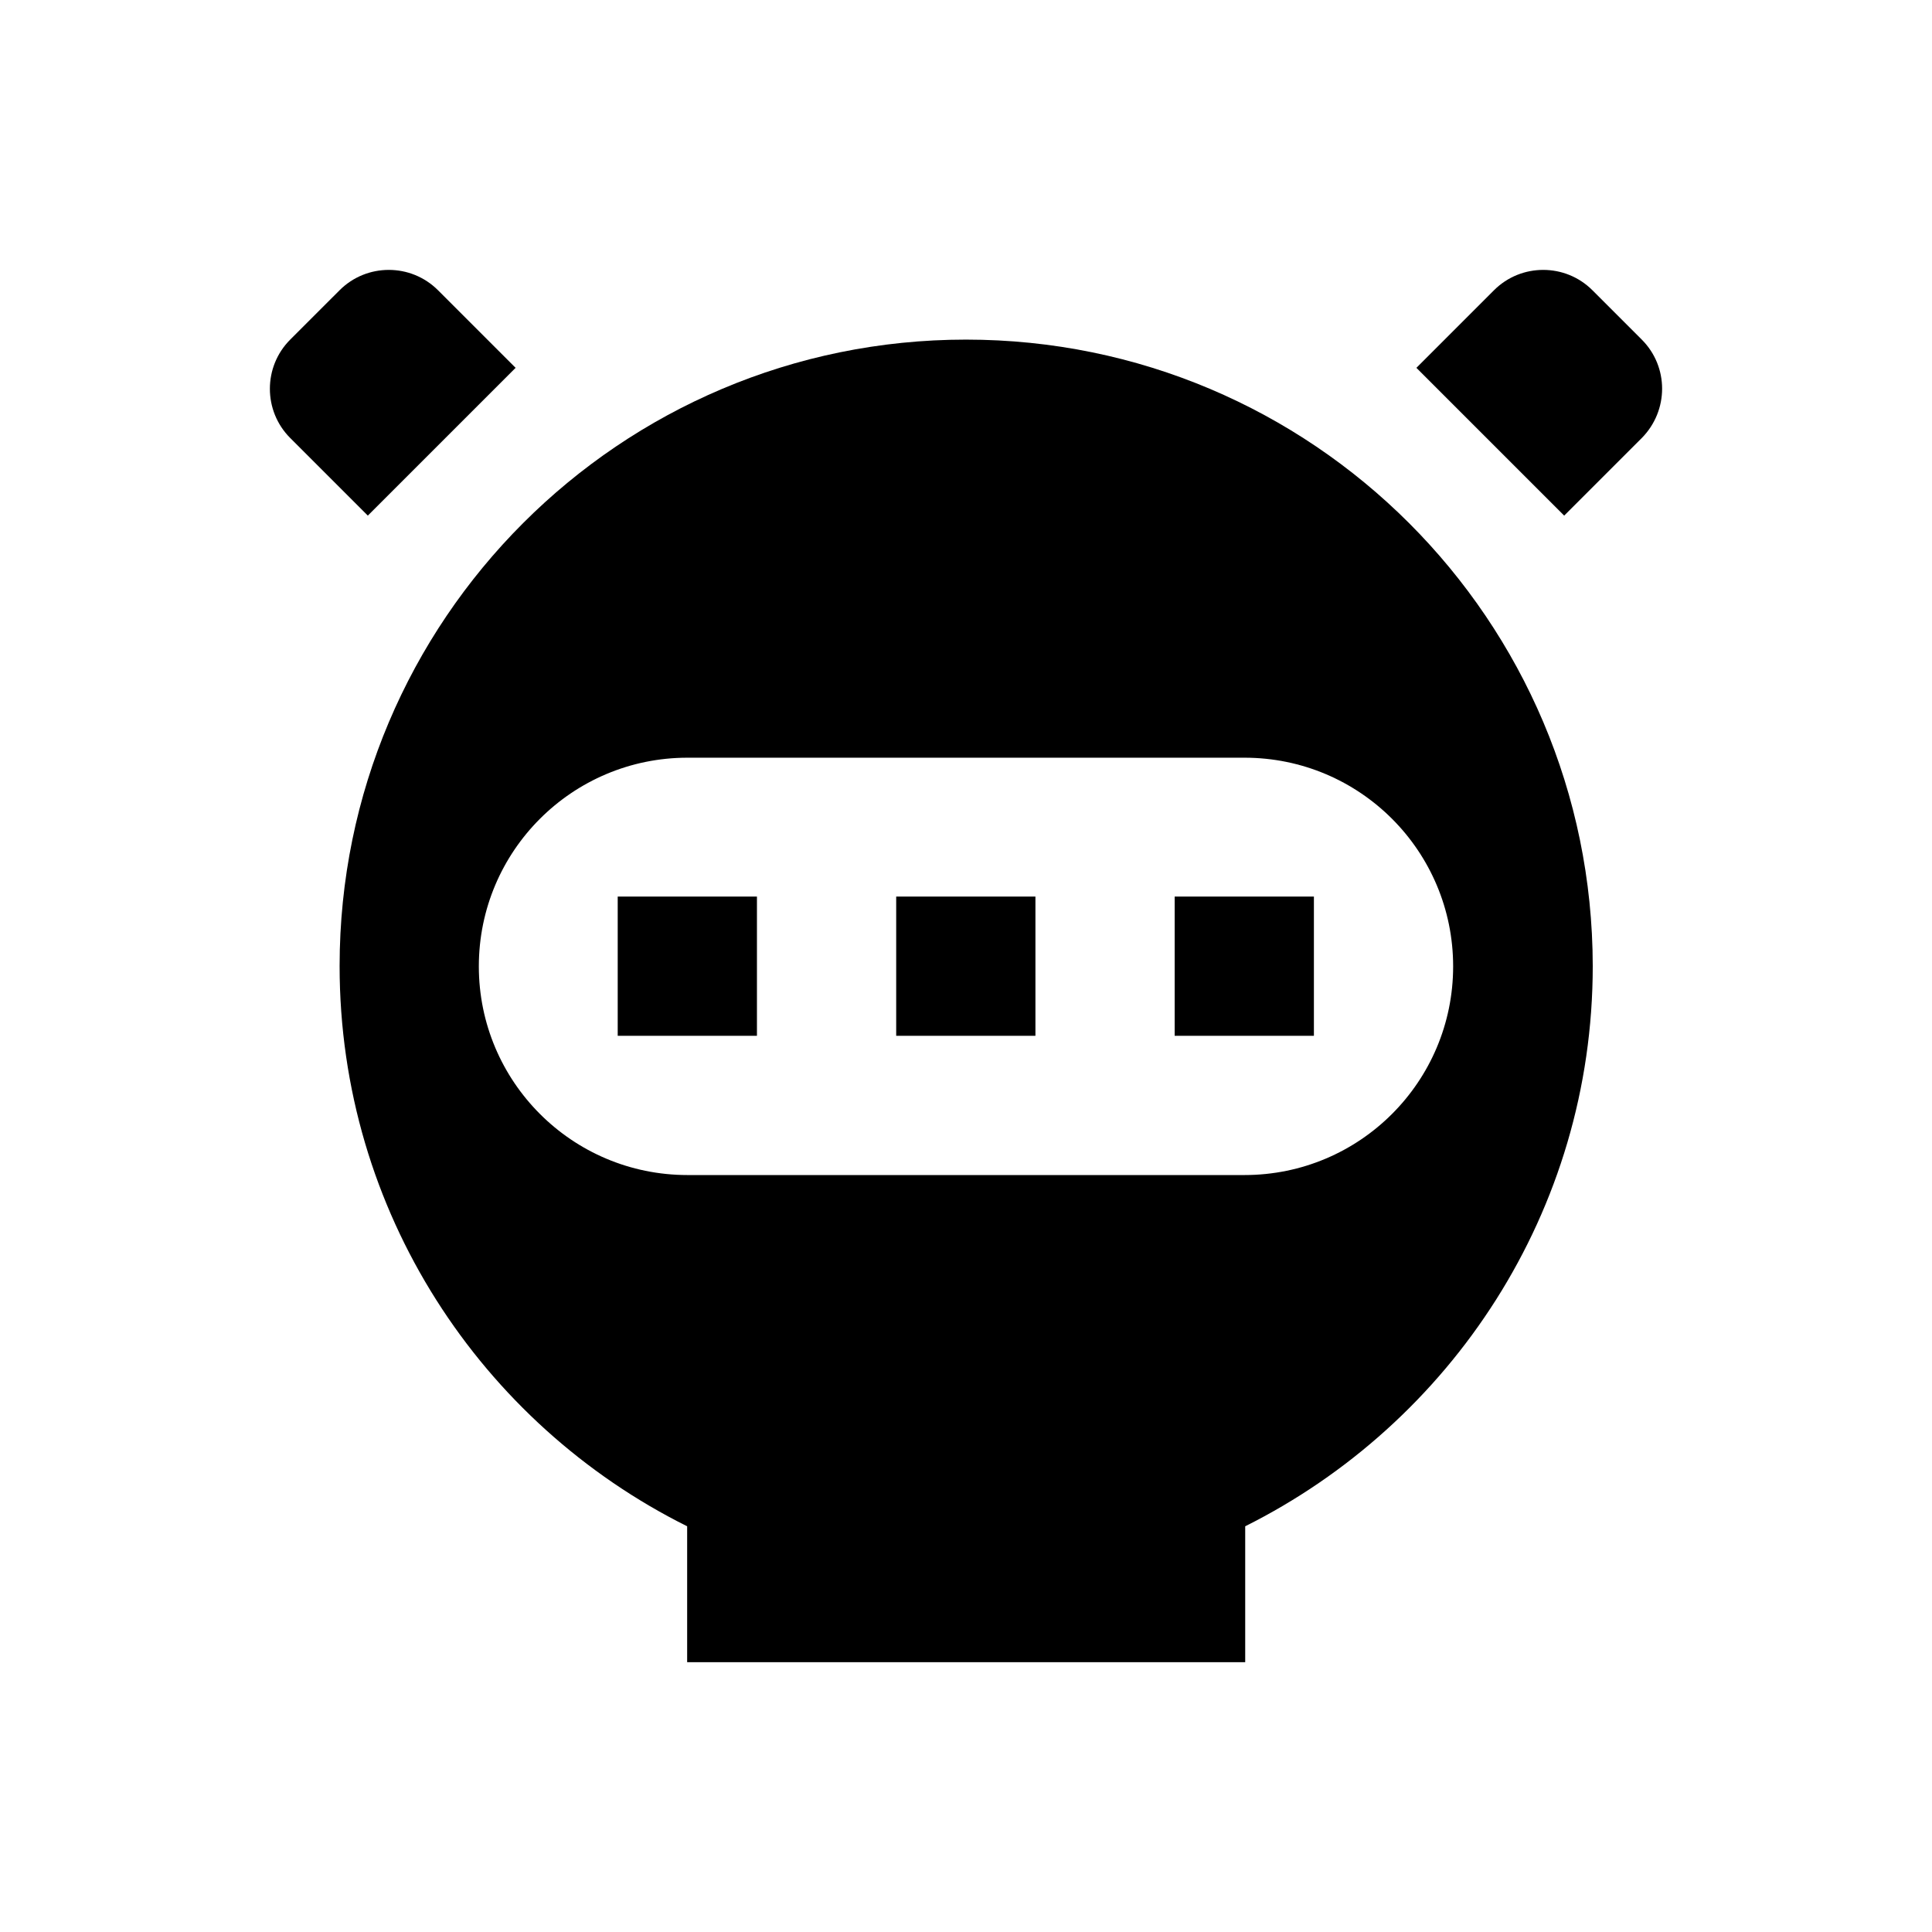
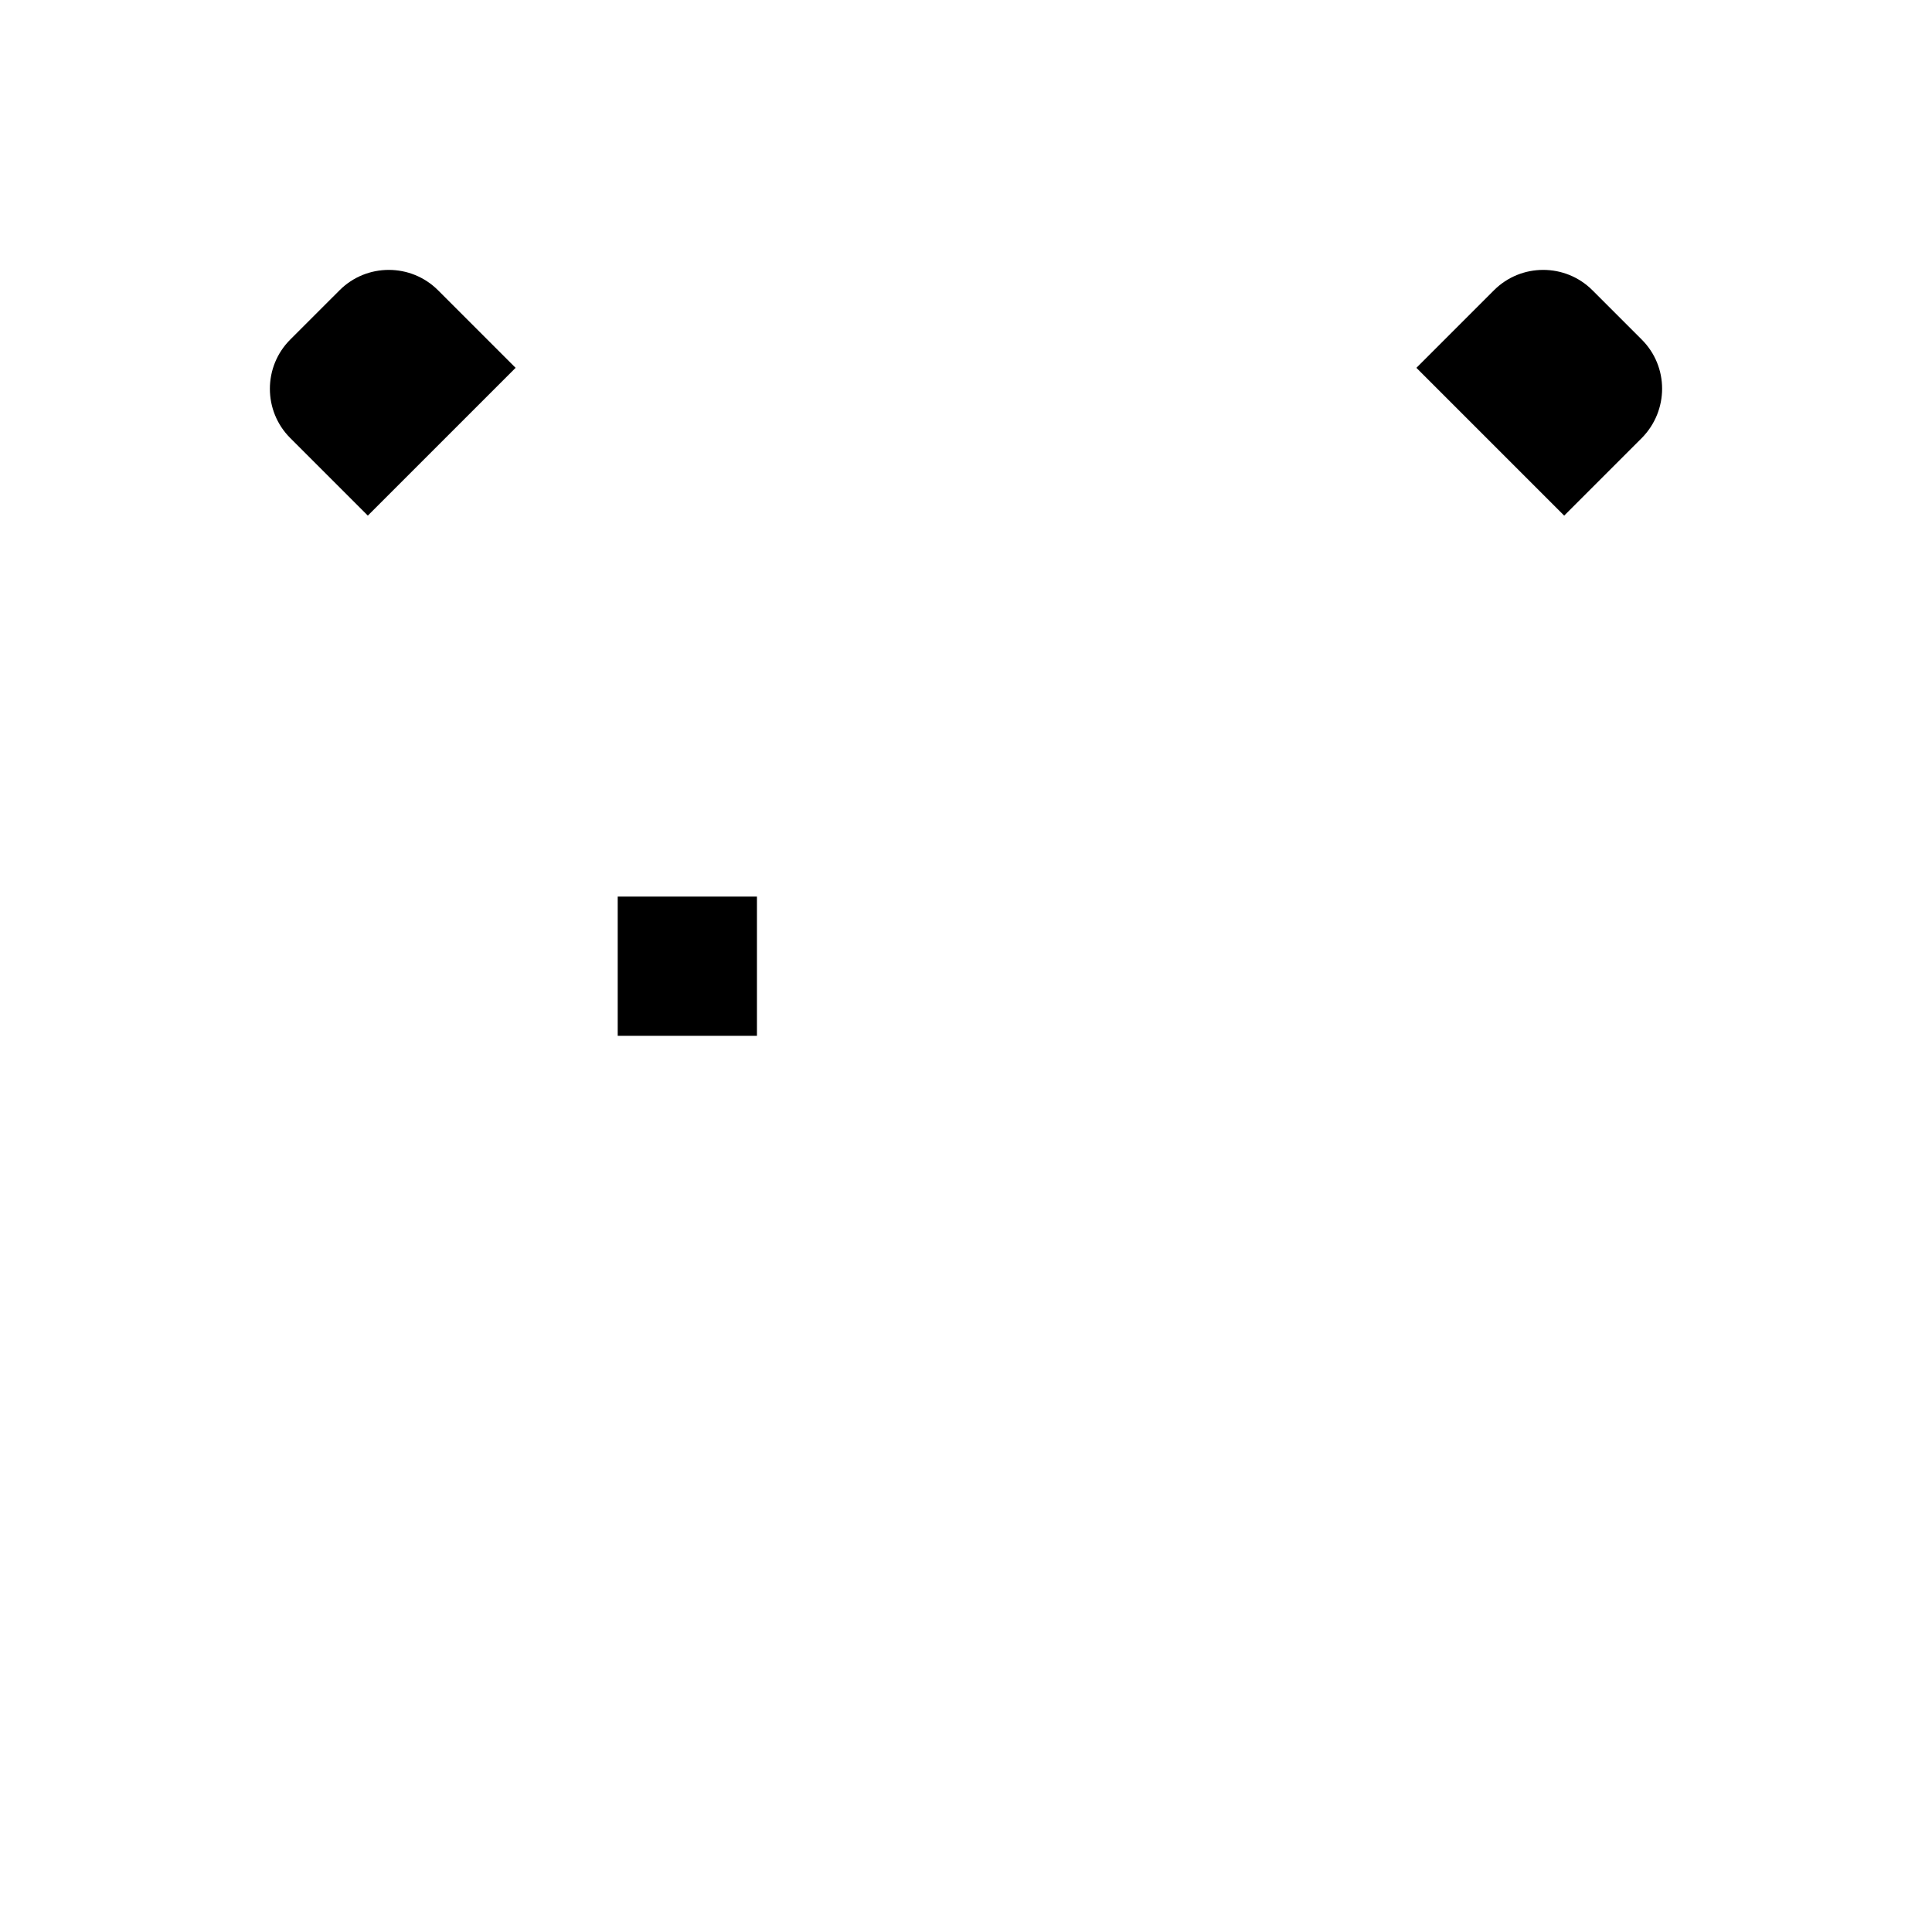
<svg xmlns="http://www.w3.org/2000/svg" fill="#000000" width="800px" height="800px" version="1.1" viewBox="144 144 512 512">
  <g>
    <path d="m280.64 241.48-20.566-20.566c-7.184-7.184-18.895-7.184-26.074 0l-13.09 13.086c-7.184 7.184-7.184 18.895 0 26.074l20.566 20.566z" />
    <path d="m579.09 234-13.086-13.086c-7.184-7.184-18.895-7.184-26.074 0l-20.566 20.566 39.164 39.164 20.566-20.566c7.18-7.281 7.18-18.895-0.004-26.078z" />
-     <path d="m400 234c-91.711 0-166 74.391-166 166 0 65.141 37.59 121.33 92.102 148.48v36.016h147.89v-36.016c54.516-27.258 92.102-83.445 92.102-148.48-0.098-91.707-74.391-166-166.1-166zm73.797 221.4h-147.6c-30.602 0-55.301-24.797-55.301-55.301 0-30.602 24.797-55.301 55.301-55.301h147.6c30.602 0 55.301 24.797 55.301 55.301s-24.699 55.301-55.305 55.301z" />
    <path d="m307.7 381.6h36.898v36.898h-36.898z" />
-     <path d="m381.5 381.6h36.898v36.898h-36.898z" />
-     <path d="m455.3 381.6h36.898v36.898h-36.898z" />
  </g>
</svg>